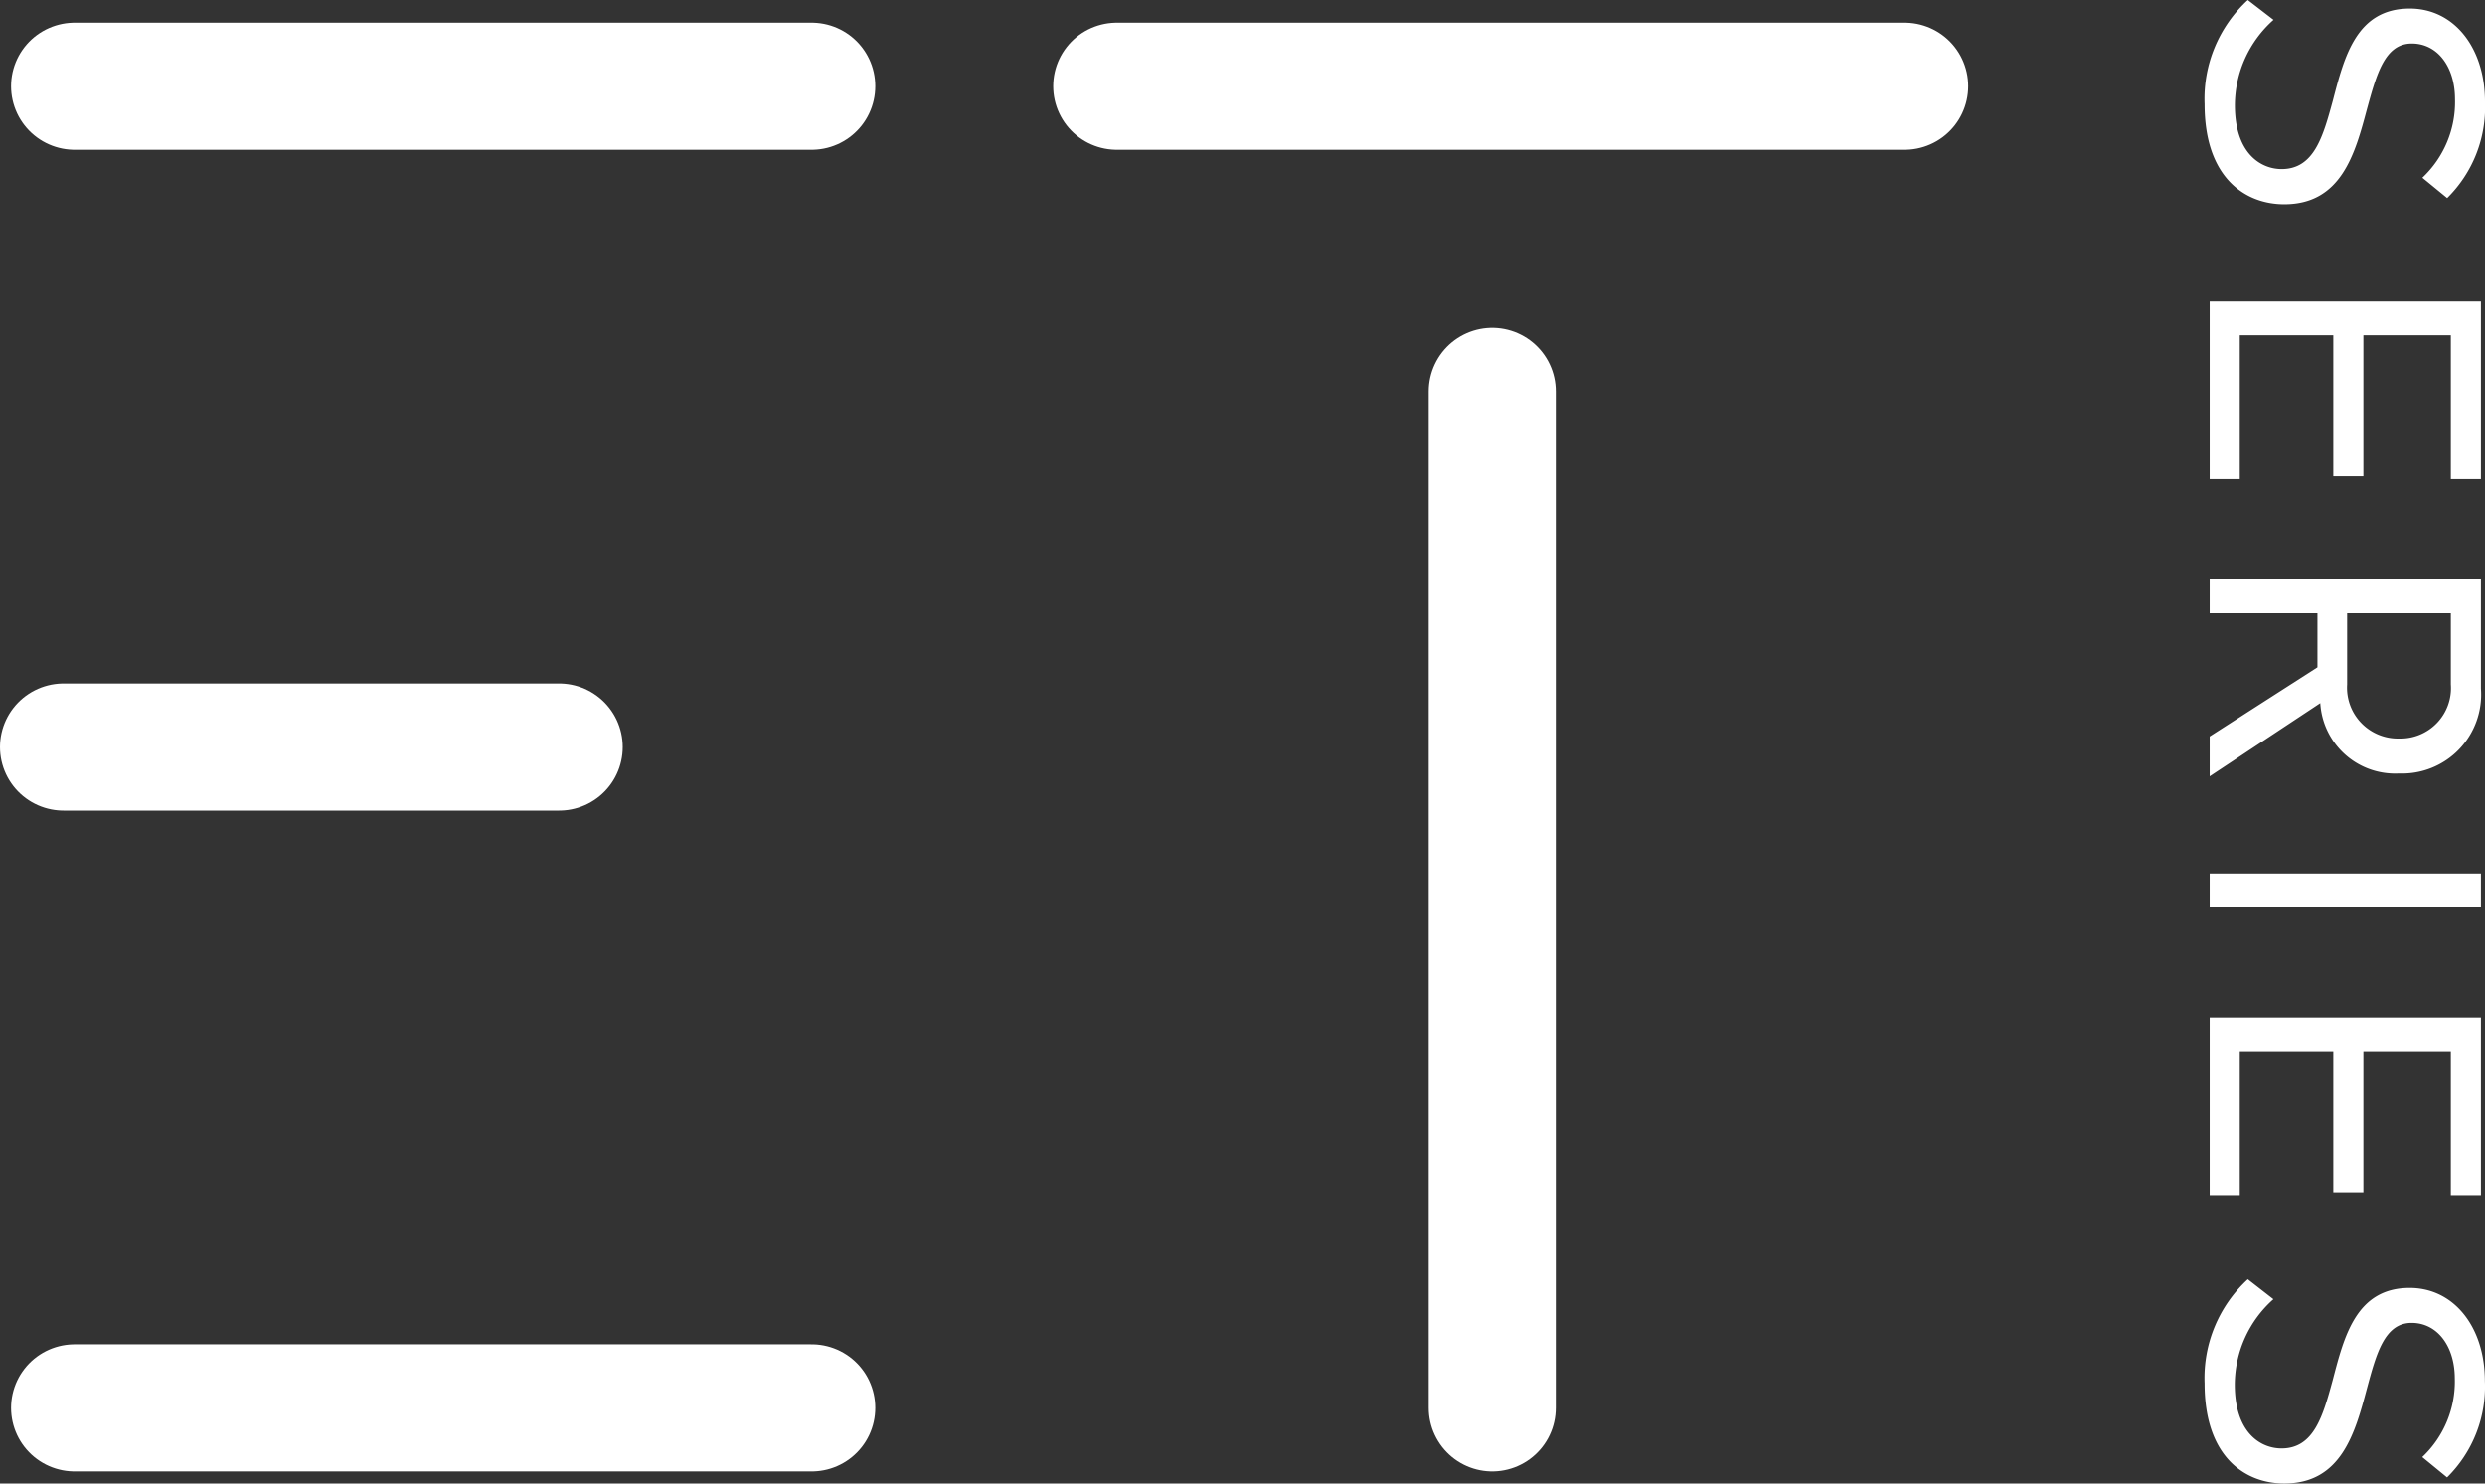
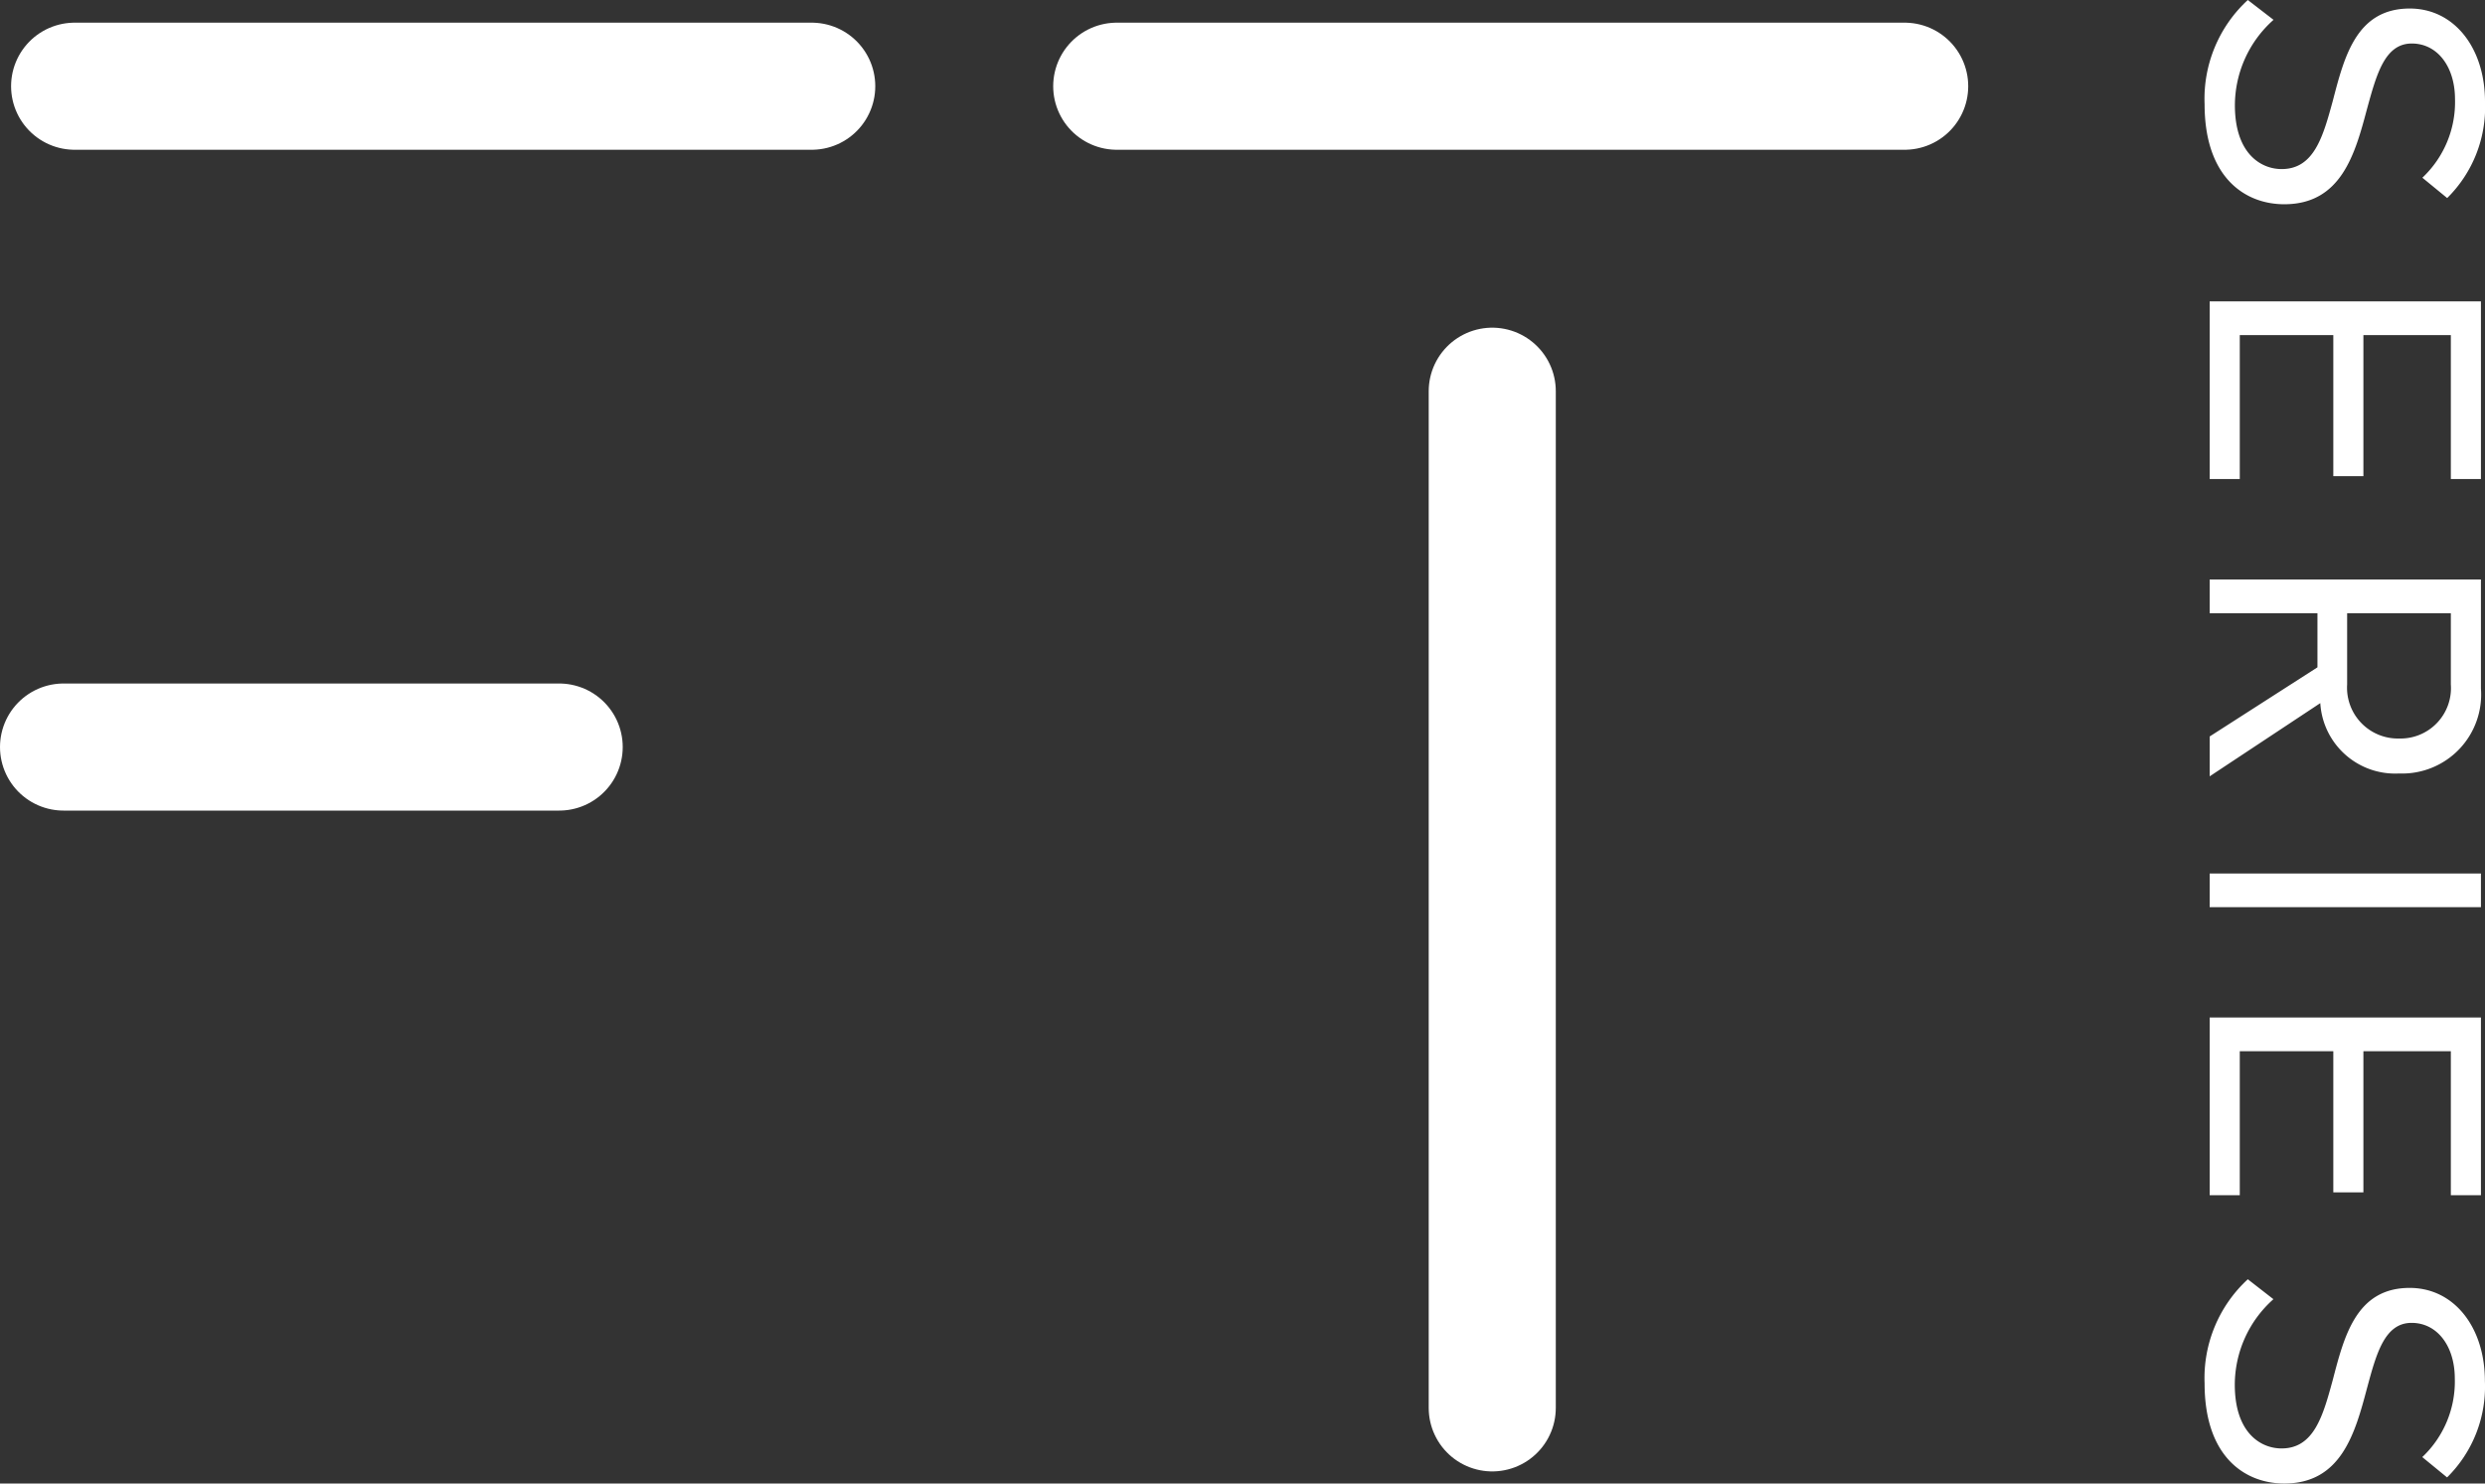
<svg xmlns="http://www.w3.org/2000/svg" width="97.768" height="58.368" viewBox="0 0 97.768 58.368">
  <rect x="0" y="0" width="97.768" height="58.368" fill="#333333" stroke="none" />
  <g id="ETseries" transform="translate(2.5 -0.608)">
    <line id="Line_203" data-name="Line 203" x2="31" transform="translate(41.436 4)" fill="none" stroke="#fff" stroke-linecap="round" stroke-width="5" />
    <line id="Line_180" data-name="Line 180" y1="40" transform="translate(56.21 16)" fill="none" stroke="#fff" stroke-linecap="round" stroke-width="5" />
    <path id="Path_434" data-name="Path 434" d="M.608,13.5a5.285,5.285,0,0,0,4.1,1.7c2.88,0,3.936-1.584,3.936-3.136,0-2.24-1.984-2.784-3.728-3.248C3.552,8.44,2.32,8.12,2.32,7.048c0-1.008.912-1.7,2.192-1.7A4.084,4.084,0,0,1,7.6,6.632l.8-.976A5.018,5.018,0,0,0,4.608,4.168c-2.1,0-3.664,1.2-3.664,2.96,0,2.1,1.9,2.576,3.616,3.024,1.408.384,2.7.736,2.7,2.016,0,.816-.608,1.84-2.512,1.84a4.511,4.511,0,0,1-3.36-1.52ZM12.464,15h6.992V13.816H13.792v-3.68h5.552V8.952H13.792V5.512h5.664V4.328H12.464Zm17.12,0h1.568l-2.88-4.352a2.949,2.949,0,0,0,2.768-3.1A3.108,3.108,0,0,0,27.7,4.328H23.408V15h1.328V10.76h2.128Zm.08-7.456a2,2,0,0,1-2.128,2.048h-2.8V5.512h2.8A1.984,1.984,0,0,1,29.664,7.544ZM34.976,15H36.3V4.328H34.976Zm5.664,0h6.992V13.816H41.968v-3.68H47.52V8.952H41.968V5.512h5.664V4.328H40.64Zm10.3-1.5a5.285,5.285,0,0,0,4.1,1.7c2.88,0,3.936-1.584,3.936-3.136,0-2.24-1.984-2.784-3.728-3.248-1.36-.368-2.592-.688-2.592-1.76,0-1.008.912-1.7,2.192-1.7a4.084,4.084,0,0,1,3.088,1.28l.8-.976a5.018,5.018,0,0,0-3.792-1.488c-2.1,0-3.664,1.2-3.664,2.96,0,2.1,1.9,2.576,3.616,3.024,1.408.384,2.7.736,2.7,2.016,0,.816-.608,1.84-2.512,1.84a4.511,4.511,0,0,1-3.36-1.52Z" transform="translate(99.436) rotate(90)" fill="#fff" />
-     <line id="Line_230" data-name="Line 230" x2="29" transform="translate(0.436 56)" fill="none" stroke="#fff" stroke-linecap="round" stroke-width="5" />
    <line id="Line_231" data-name="Line 231" x2="29" transform="translate(0.436 4)" fill="none" stroke="#fff" stroke-linecap="round" stroke-width="5" />
    <line id="Line_232" data-name="Line 232" x2="19.5" transform="translate(0 30)" fill="none" stroke="#fff" stroke-linecap="round" stroke-width="5" />
  </g>
</svg>